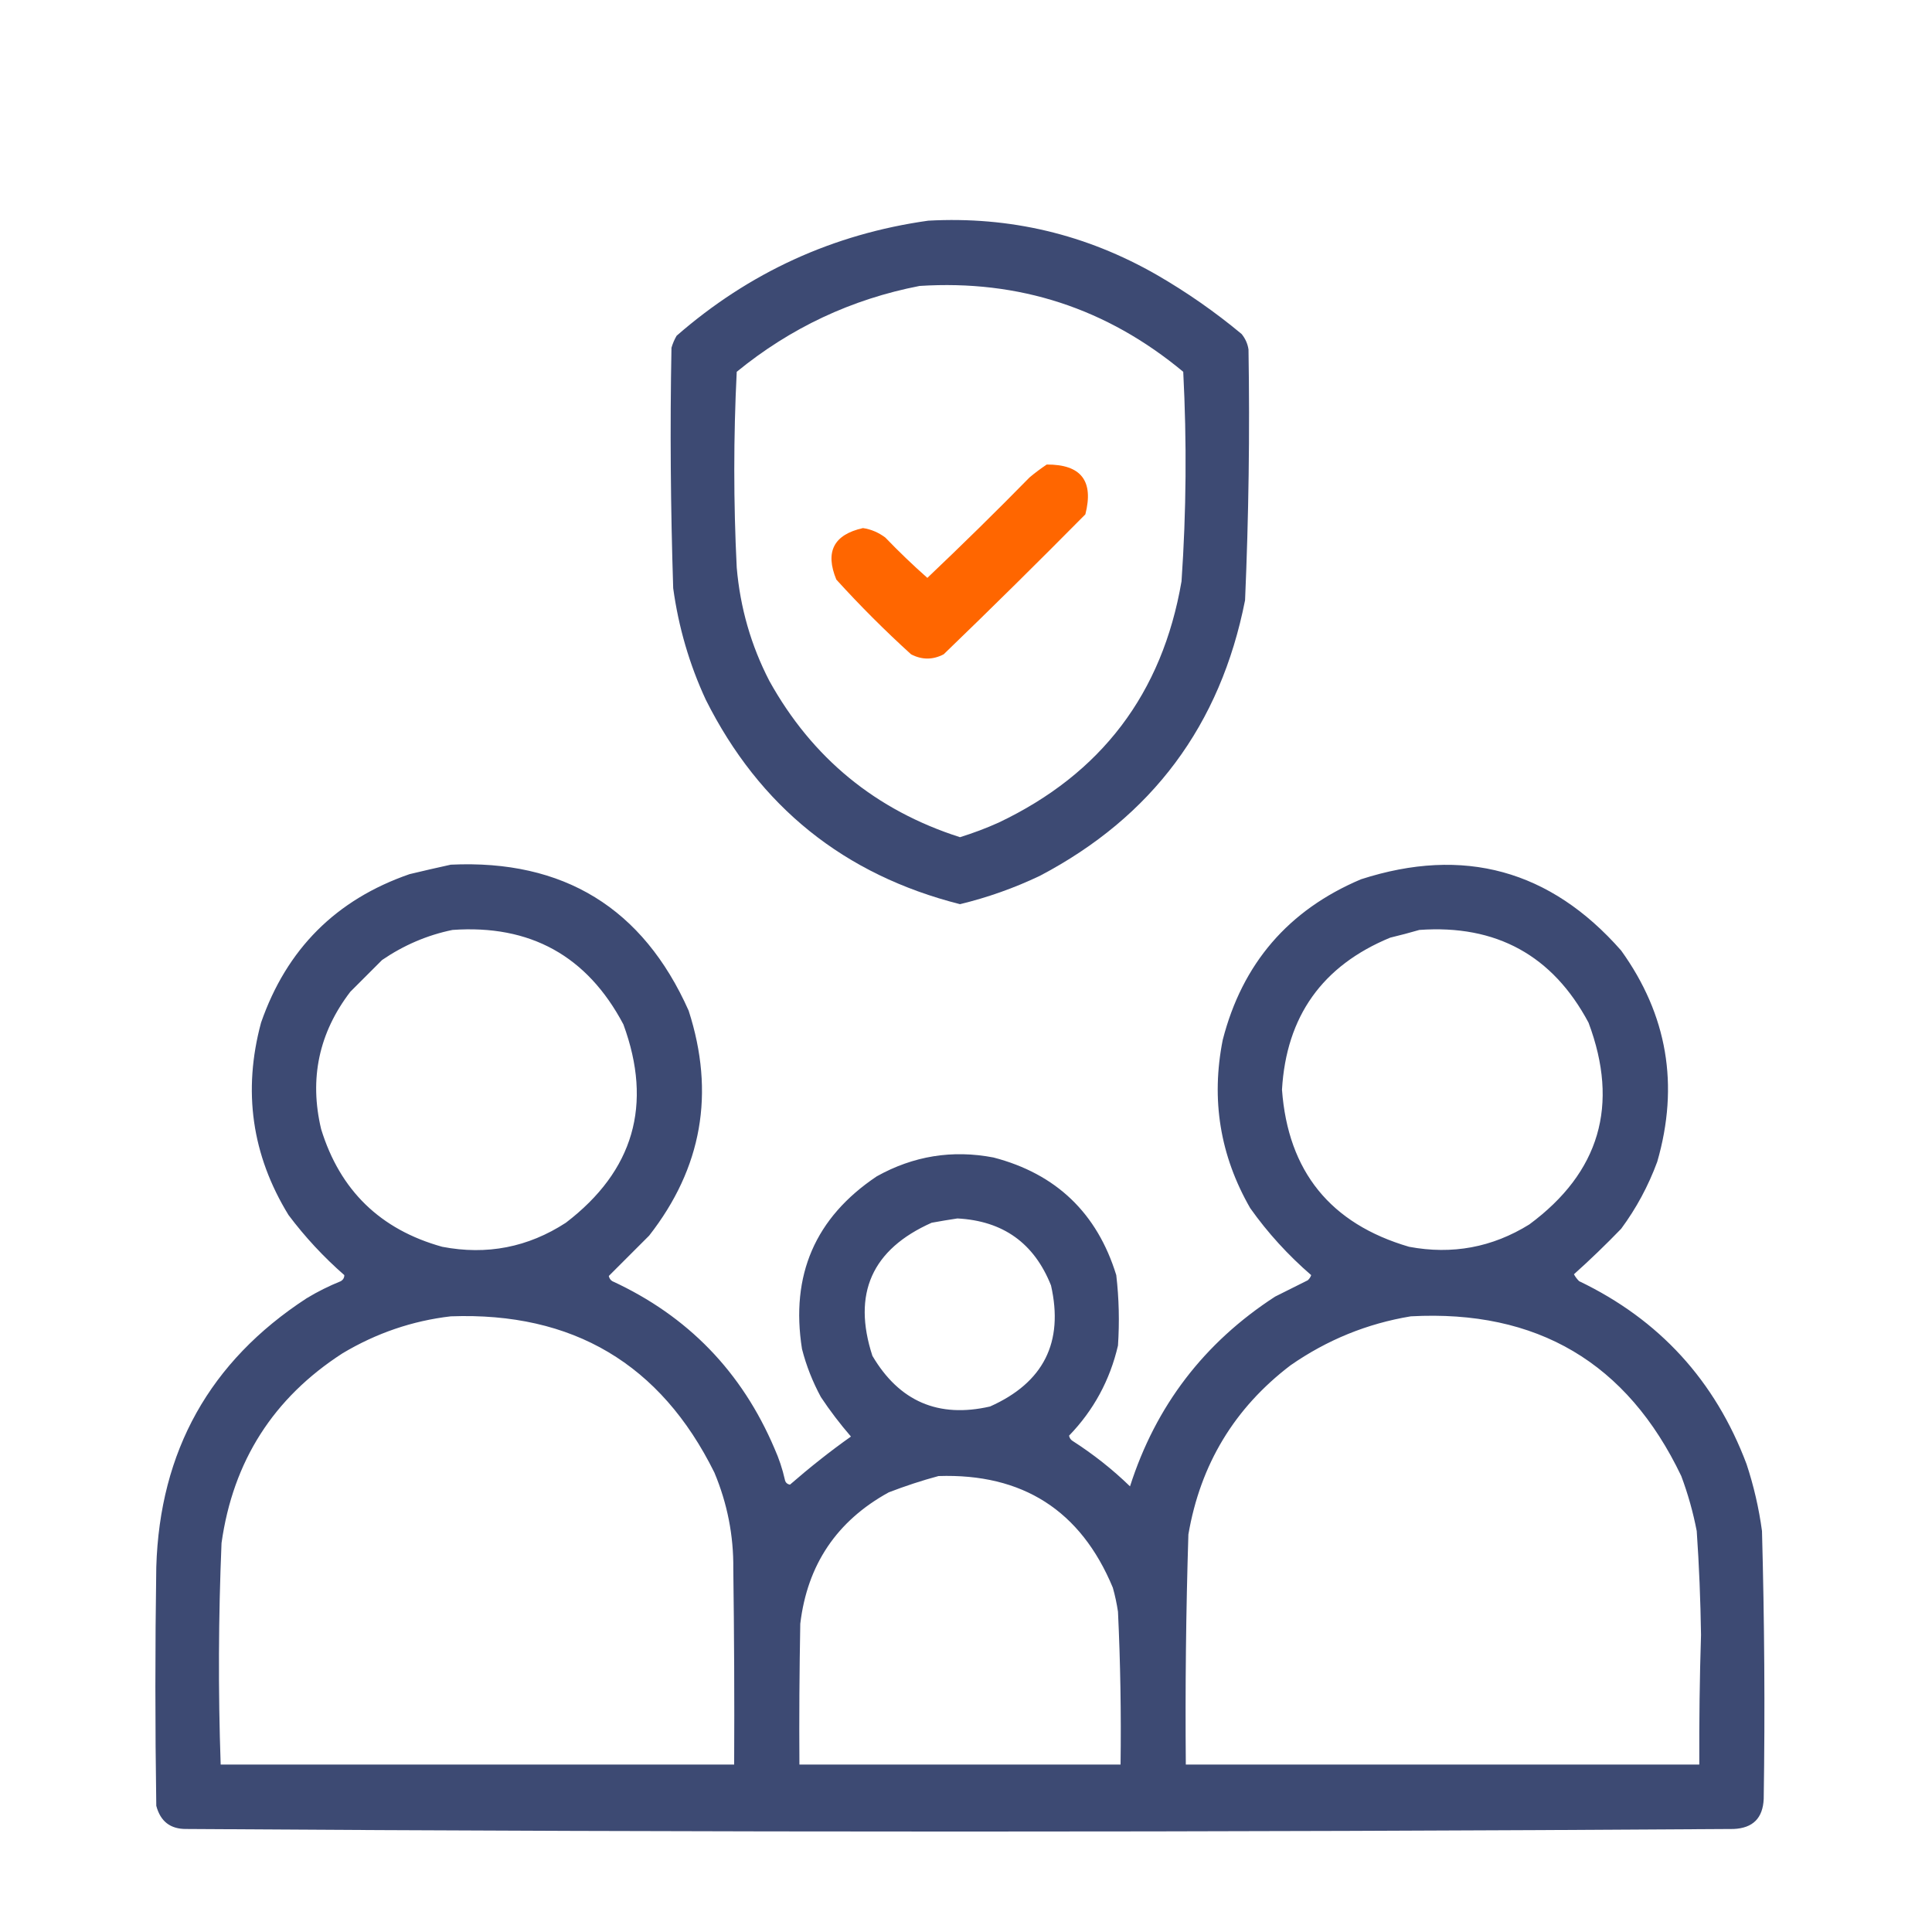
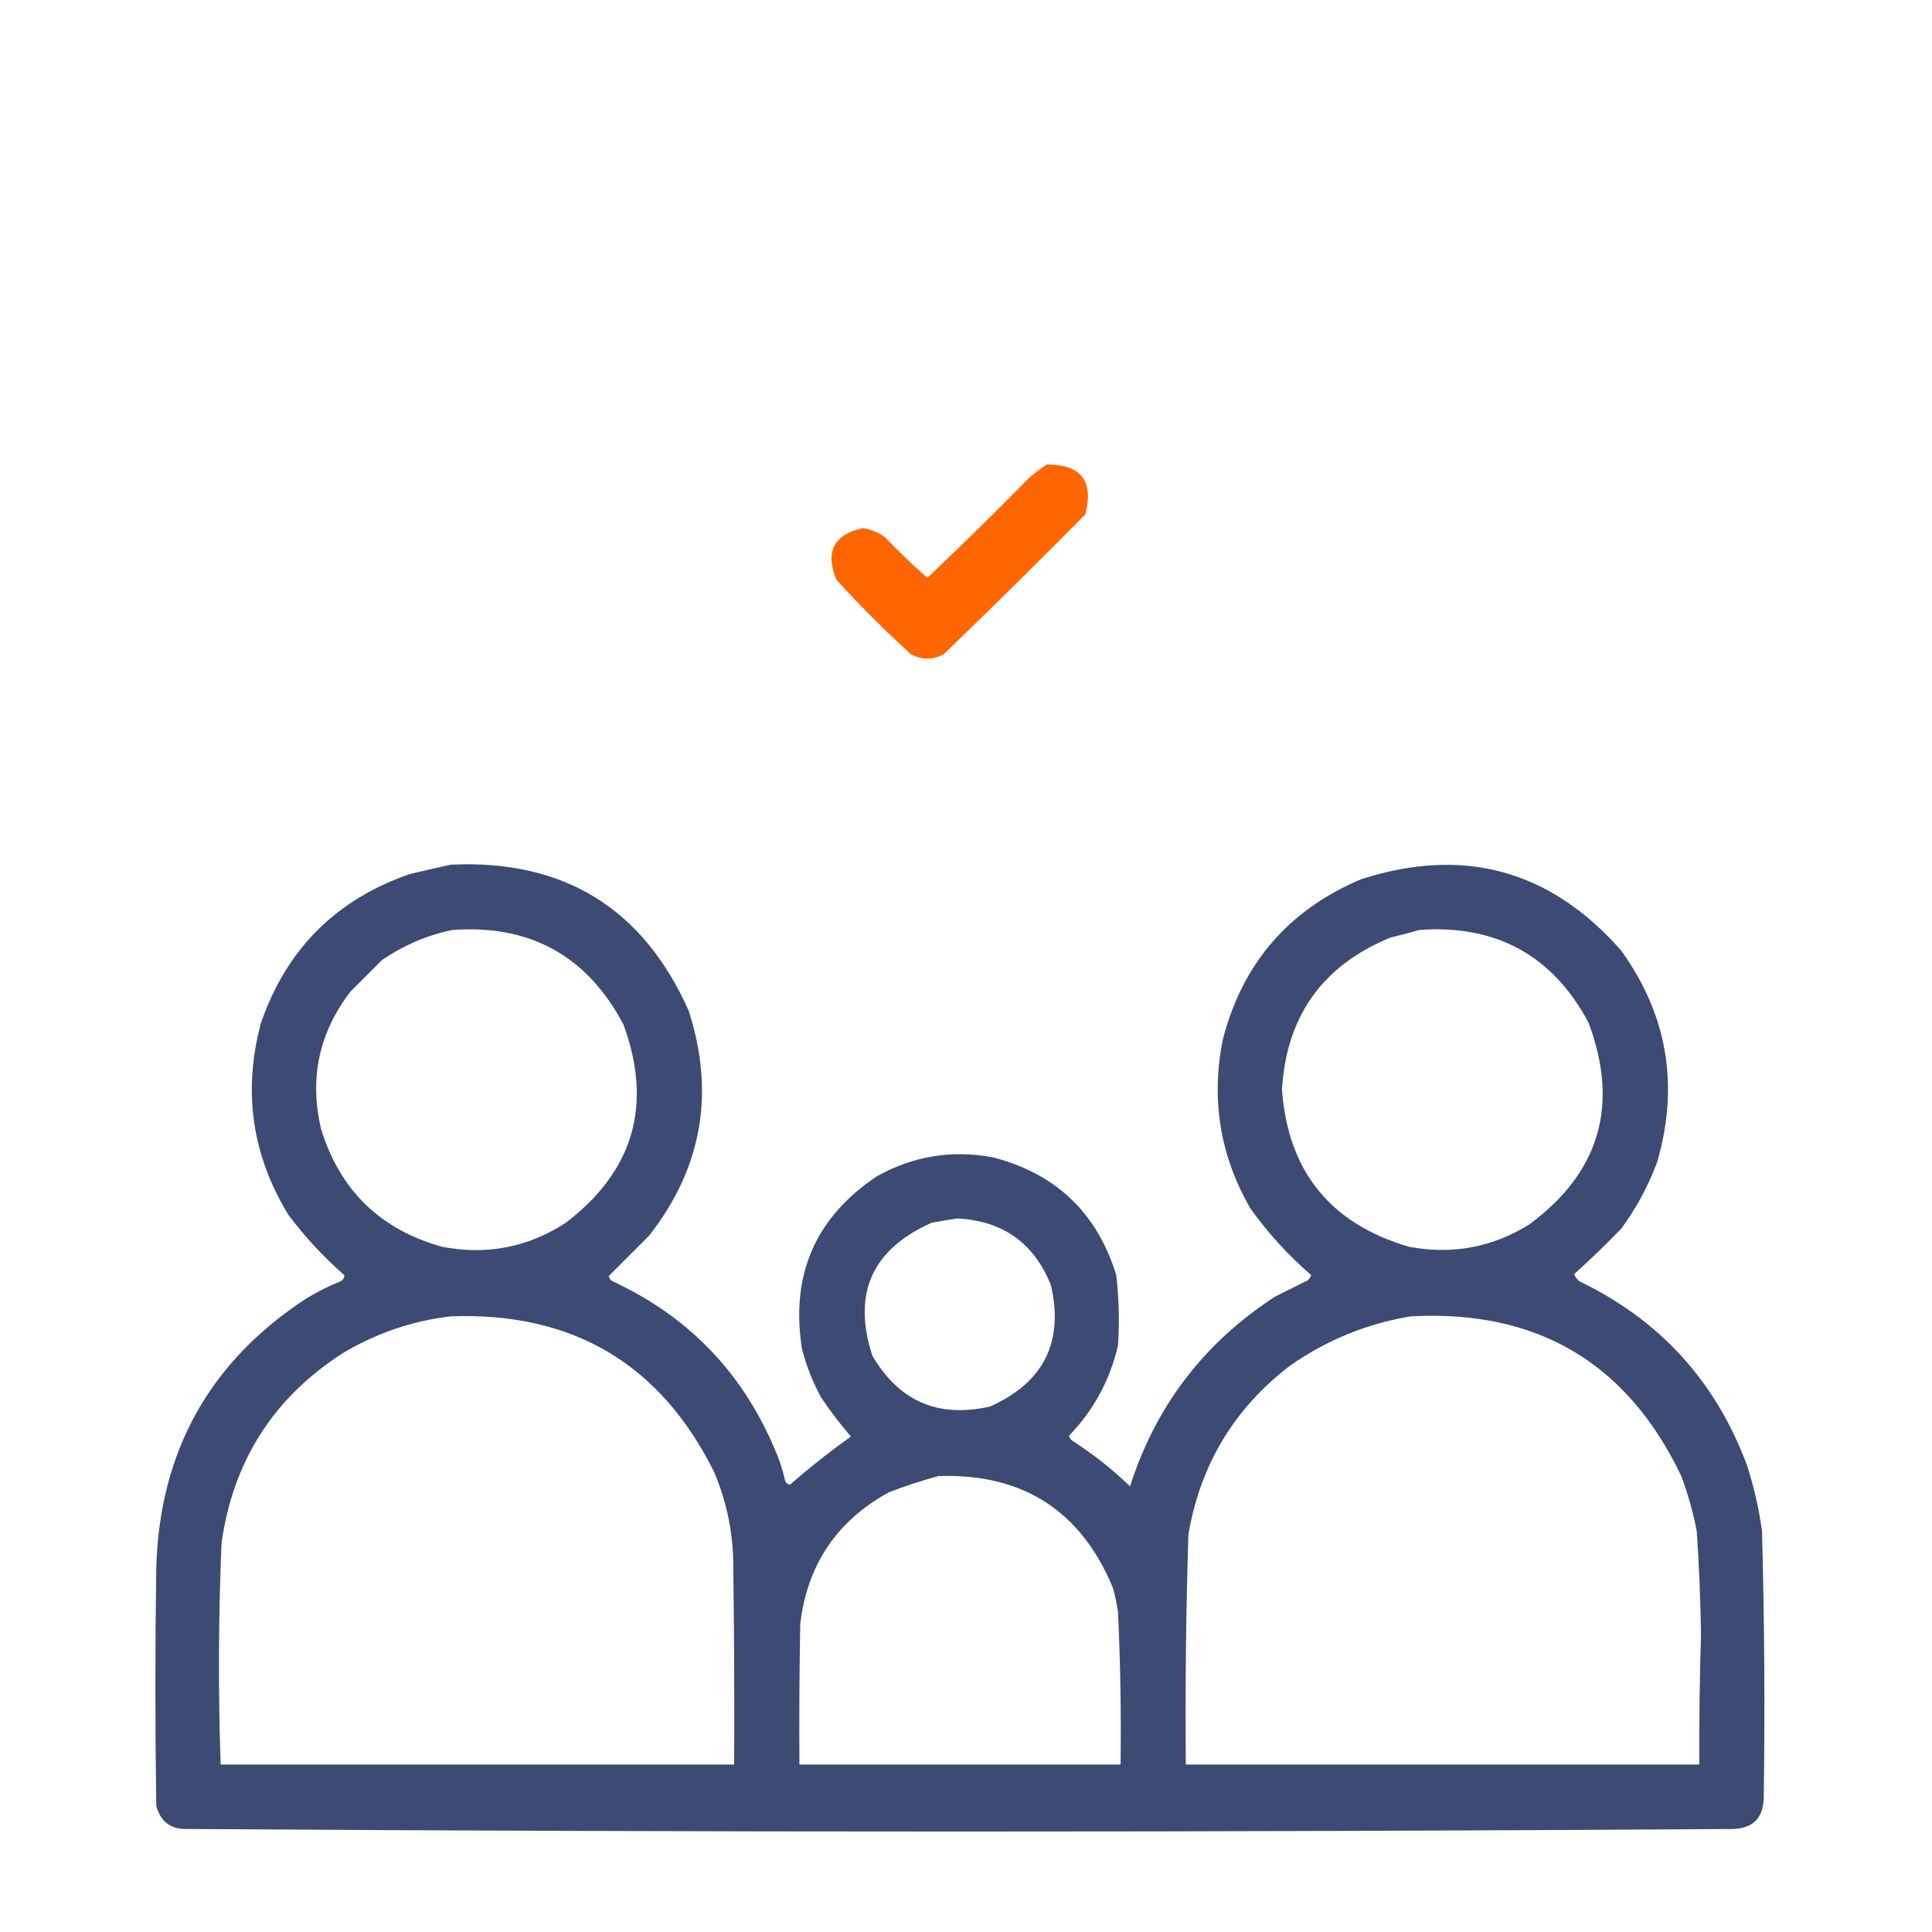
<svg xmlns="http://www.w3.org/2000/svg" version="1.1" id="Calque_1" x="0px" y="0px" viewBox="0 0 1125 1125" style="enable-background:new 0 0 1125 1125;" xml:space="preserve">
  <style type="text/css">
	.st0{fill-rule:evenodd;clip-rule:evenodd;fill:#3D4A73;}
	.st1{fill-rule:evenodd;clip-rule:evenodd;fill:#FF6600;}
</style>
  <g>
-     <path class="st0" d="M540.5,128.5c47.5-2.6,91.8,7.9,133,31.5c17.5,10.1,34,21.6,49.5,34.5c2.1,2.6,3.5,5.6,4,9   c0.8,48.7,0.1,97.4-2,146c-14.3,72.7-54.2,126.2-119.5,160.5c-14.9,7.1-30.4,12.6-46.5,16.5c-67.5-17.1-116.8-56.8-148-119   c-9.6-20.7-15.9-42.4-19-65c-1.5-46.7-1.9-93.3-1-140c0.7-2.4,1.7-4.8,3-7C436.2,158.7,485,136.3,540.5,128.5z M535.5,166.5   c57.9-3.7,109,13,153.5,50c2.1,40.7,1.8,81.4-1,122c-11.2,65.3-46.7,112.1-106.5,140.5c-7.3,3.3-14.8,6.1-22.5,8.5   c-49-15.7-86-46-111-91c-10.7-20.7-17-42.7-19-66c-1.9-38-1.9-76,0-114C460.3,190.9,495.8,174.2,535.5,166.5z" />
-   </g>
+     </g>
  <g>
    <path class="st1" d="M609.5,270.5c20-0.1,27.5,9.5,22.5,29c-27.2,27.5-54.7,54.7-82.5,81.5c-6.3,3.3-12.7,3.3-19,0   c-15.2-13.8-29.7-28.3-43.5-43.5c-6.7-16.2-1.5-26.2,15.5-30c4.8,0.7,9.1,2.6,13,5.5c7.9,8.2,16,16,24.5,23.5   c20.1-19.1,40-38.6,59.5-58.5C602.7,275.3,606.1,272.8,609.5,270.5z" />
  </g>
  <g>
    <path class="st0" d="M262.5,503.5c65.7-3.1,111.9,25.3,138.5,85c15.5,48,7.8,91.6-23,131c-7.9,7.9-15.7,15.7-23.5,23.5   c0.3,1.3,0.9,2.3,2,3c44,20.3,75.5,52.8,94.5,97.5c2.6,5.8,4.6,11.8,6,18c0.3,1.7,1.3,2.7,3,3c11.4-9.9,23.2-19.3,35.5-28   c-6.3-7.3-12.2-15-17.5-23c-4.8-8.9-8.5-18.2-11-28c-6.8-43,7.7-76.5,43.5-100.5c21.3-11.9,44-15.6,68-11   c36.5,9.5,60.4,32.4,71.5,68.5c1.6,13.6,1.9,27.3,1,41c-4.7,20.2-14.2,37.7-28.5,52.5c0.3,1.3,0.9,2.3,2,3   c12,7.7,23.2,16.5,33.5,26.5c15-46.9,43.2-83.7,84.5-110.5c6.4-3.2,12.7-6.3,19-9.5c0.9-0.8,1.6-1.8,2-3   c-13.4-11.6-25.3-24.6-35.5-39c-17.6-30.6-22.9-63.3-16-98c11.4-44.4,38.2-75.6,80.5-93.5c59.8-19.3,110.3-5.4,151.5,41.5   c26.9,37.4,33.9,78.4,21,123c-5.2,14.1-12.2,27.1-21,39c-8.9,9.2-18,18-27.5,26.5c0.8,1.5,1.8,2.8,3,4   c46.7,22.4,79.2,57.9,97.5,106.5c4.2,12.7,7.2,25.7,9,39c1.4,52,1.8,104,1,156c-0.5,11.2-6.3,17-17.5,17.5c-300.3,2-600.7,2-901,0   c-9.3,0.1-15.1-4.4-17.5-13.5c-0.7-46.3-0.7-92.7,0-139c2-67.6,31.2-119.8,87.5-156.5c6.4-3.9,13.1-7.2,20-10c1.3-0.8,2-2,2-3.5   c-12-10.5-22.9-22.2-32.5-35c-21.4-34.9-26.7-72.3-16-112c14.9-42.9,43.7-71.7,86.5-86.5C246.6,507.1,254.6,505.2,262.5,503.5z    M263.5,541.5c45.2-3.2,78.4,15.1,99.5,55c17.2,46.8,6,85.3-33.5,115.5c-22,14.3-46,19-72,14c-36-10-59.5-32.8-70.5-68.5   c-7-29.4-1.3-56.1,17-80c6.2-6.2,12.3-12.3,18.5-18.5C235.1,550.4,248.8,544.5,263.5,541.5z M826.5,541.5   c44.7-3.2,77.6,14.8,98.5,54c18,48,6.5,87.2-34.5,117.5c-21.6,13.4-44.9,17.7-70,13c-45.8-13.4-70.5-43.9-74-91.5   c2.5-42.7,23.5-72.2,63-88.5C815.3,544.6,821,543.1,826.5,541.5z M557.5,709.5c26.6,1.4,44.7,14.4,54.5,39   c7.5,33.1-4.3,56.6-35.5,70.5c-30.1,6.9-52.9-3-68.5-29.5c-11.8-36.2-0.3-62,34.5-77.5C547.6,711.1,552.6,710.2,557.5,709.5z    M262.5,766.5c71-2.6,122.2,27.7,153.5,91c7.5,17.9,11.2,36.6,11,56c0.5,38,0.7,76,0.5,114c-99.7,0-199.3,0-299,0   c-1.5-43-1.3-86,0.5-129c6.7-47.7,30.2-84.5,70.5-110.5C219.1,776.3,240.1,769.1,262.5,766.5z M821.5,766.5c73.5-4,126,27,157.5,93   c3.9,10.4,6.9,21.1,9,32c1.4,20.1,2.2,40.3,2.5,60.5c-0.8,25.2-1.1,50.3-1,75.5c-99.7,0-199.3,0-299,0c-0.4-44.7,0.1-89.4,1.5-134   c7-40.8,26.8-73.6,59.5-98.5C772.8,780.2,796.1,770.7,821.5,766.5z M546.5,859.5c48.9-1.6,82.8,20,101.5,65c1.3,4.6,2.3,9.3,3,14   c1.4,29.6,1.9,59.3,1.5,89c-62.3,0-124.7,0-187,0c-0.2-27.3,0-54.7,0.5-82c4.1-34.4,21.3-59.9,51.5-76.5   C527.1,865.3,536.8,862.1,546.5,859.5z" />
  </g>
</svg>